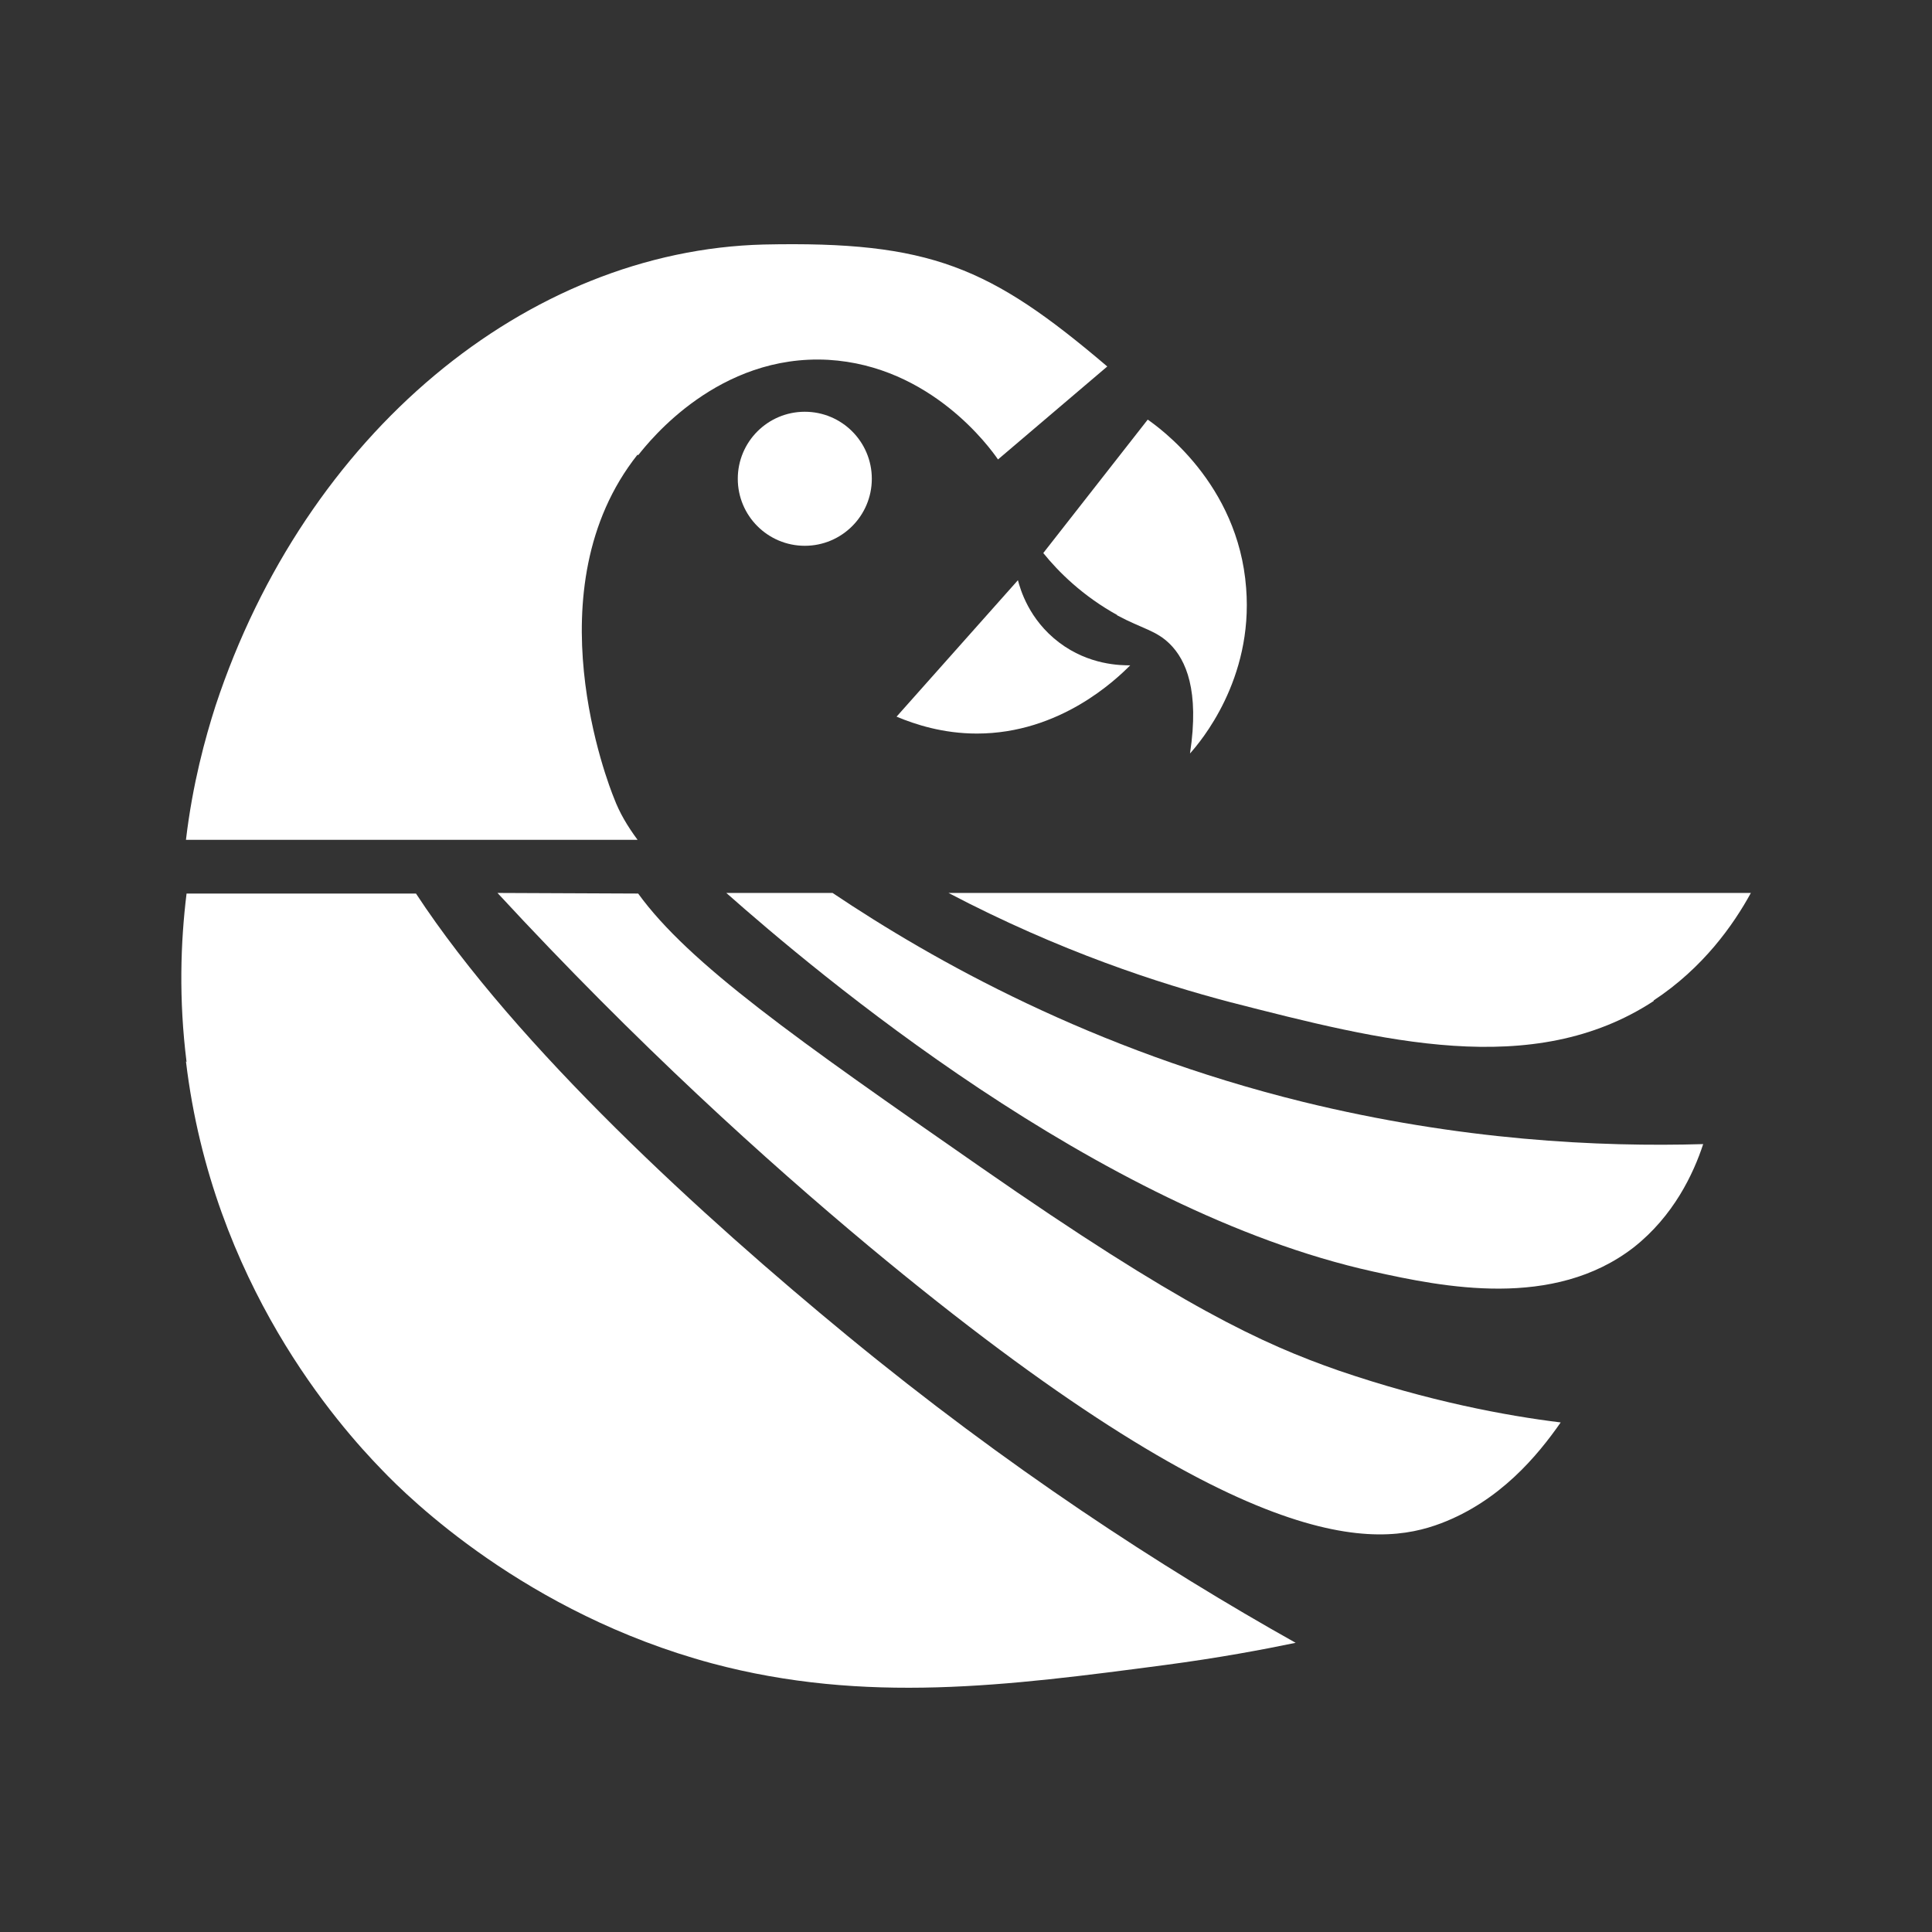
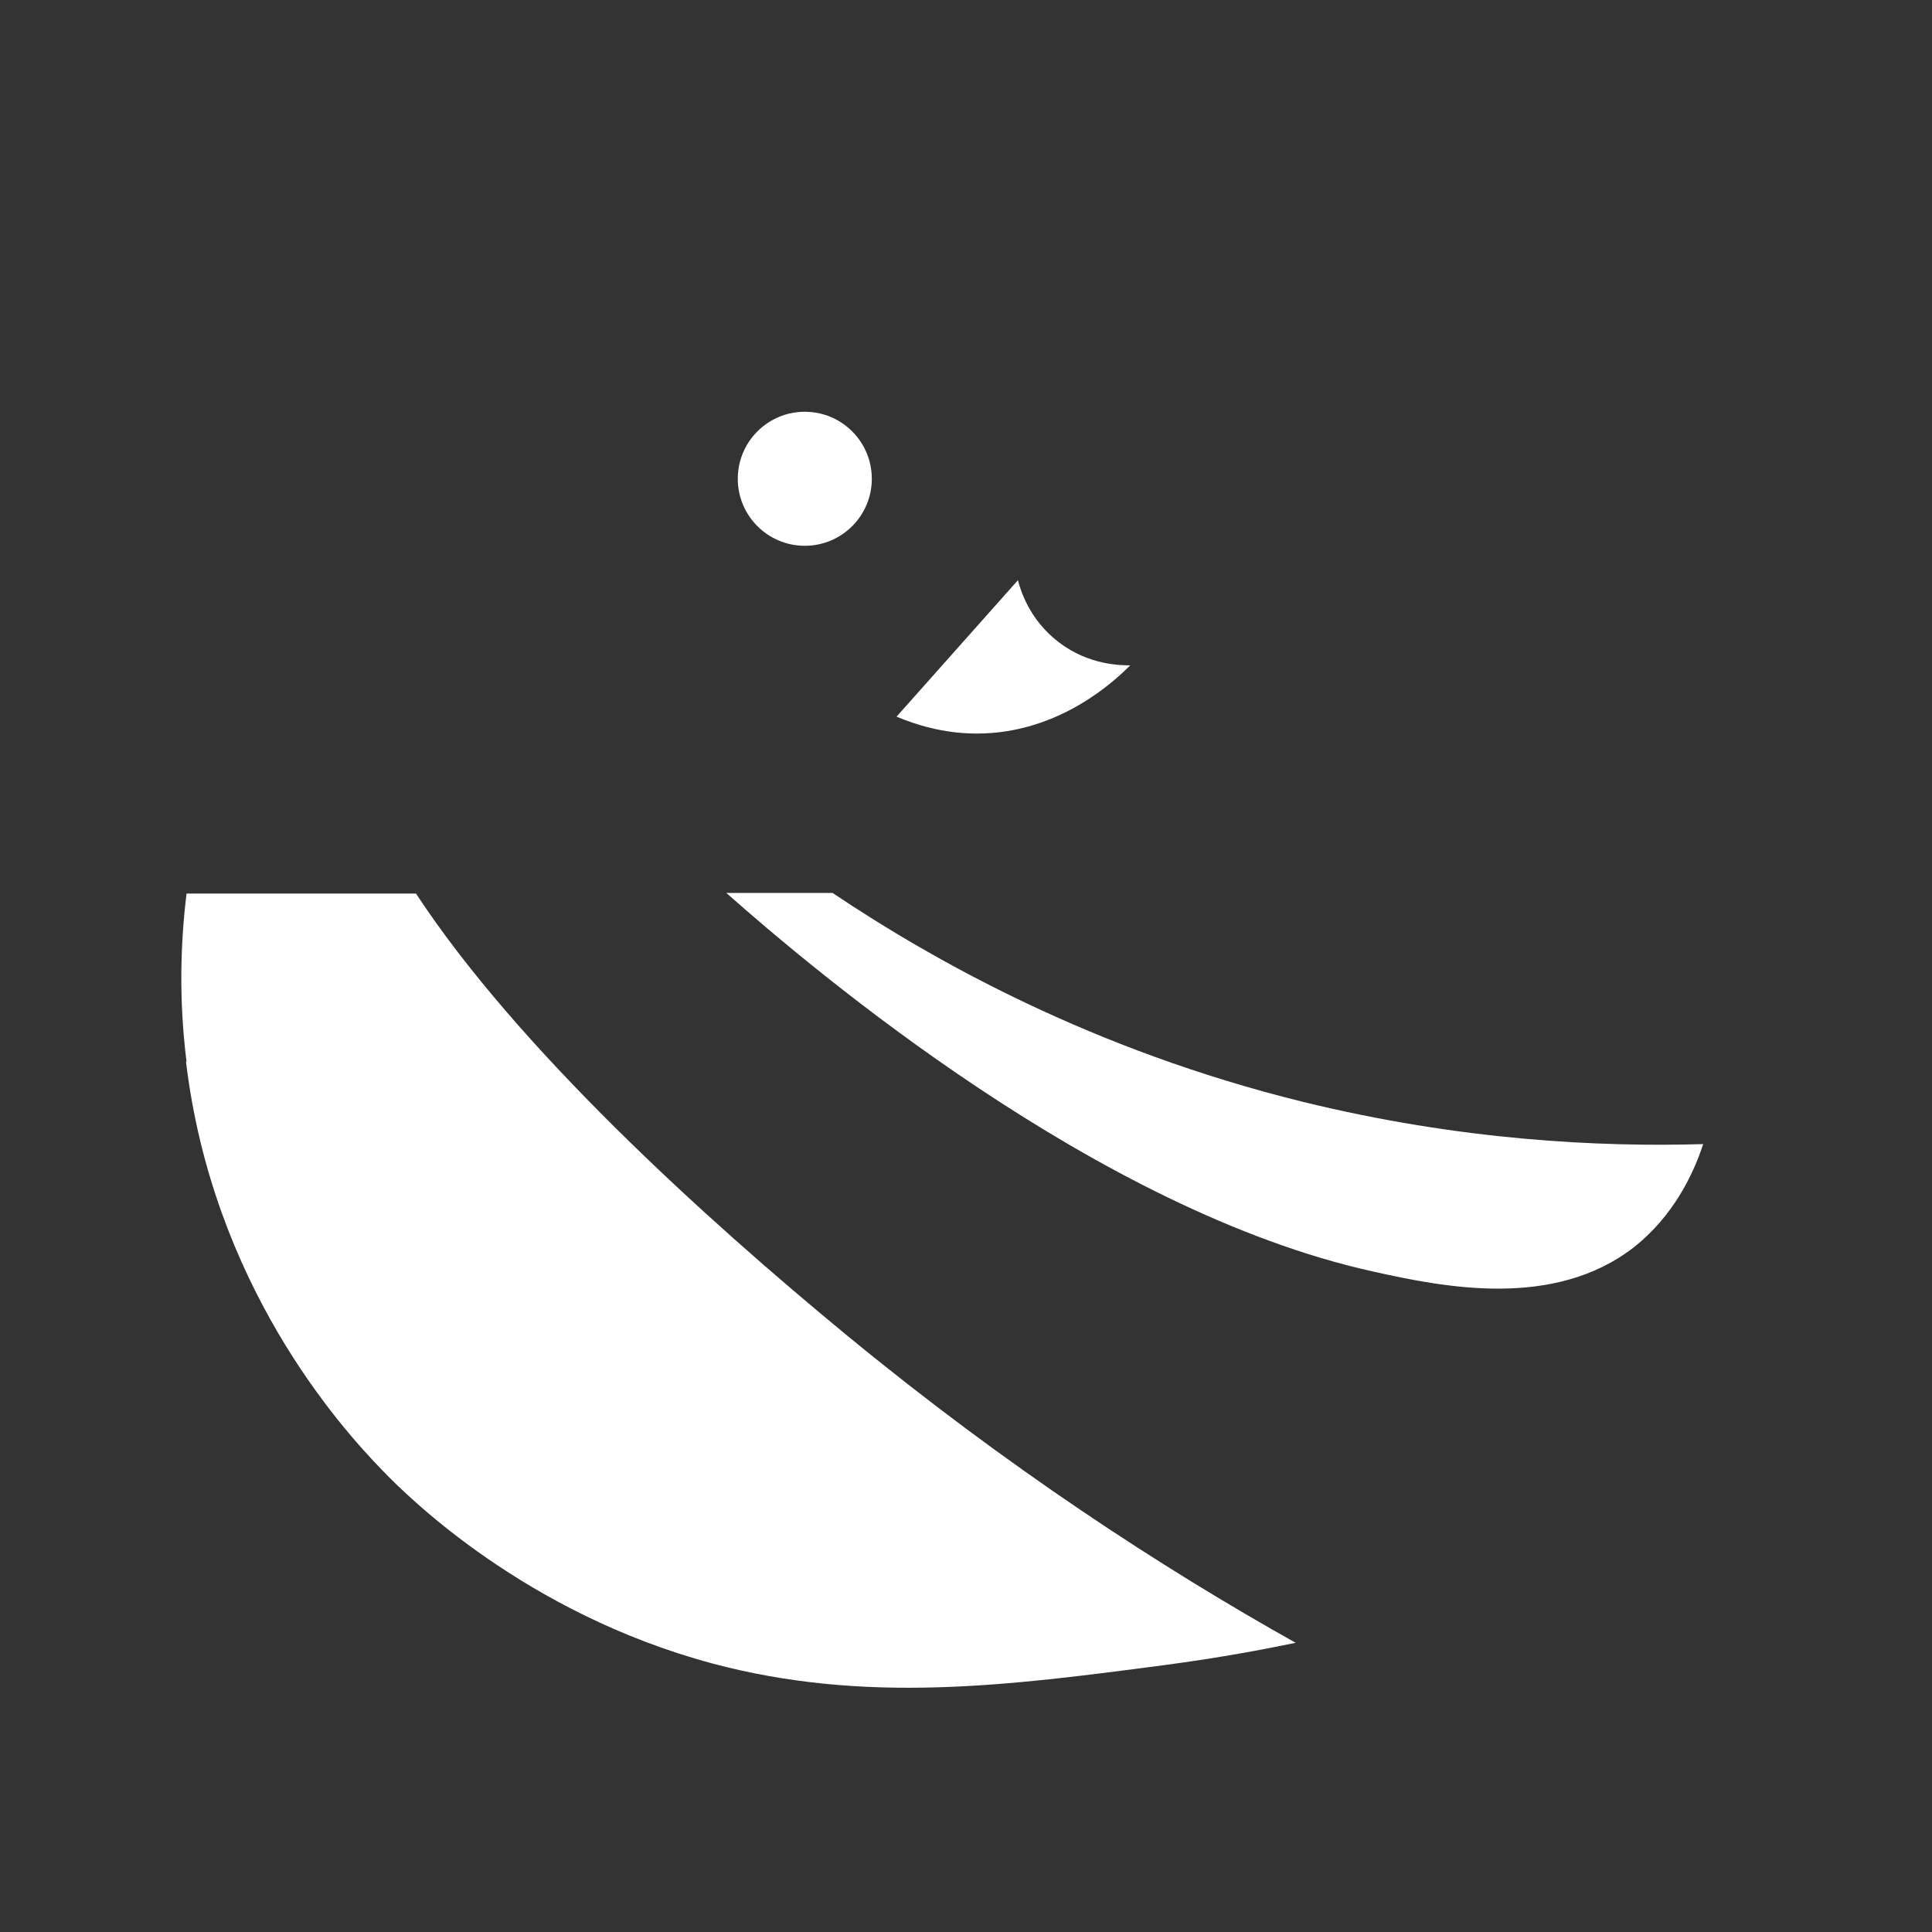
<svg xmlns="http://www.w3.org/2000/svg" id="Layer_1" data-name="Layer 1" viewBox="0 0 32 32">
  <rect x="0" y="0" width="32" height="32" fill="#333333" stroke="none" />
  <defs>
    <style>
      .cls-1 {
        fill: #fff;
      }
    </style>
  </defs>
  <path class="cls-1" d="M22.74,21.06c1.17.26,2.99.63,4.32-.4.66-.52.99-1.22,1.15-1.71-1.72.05-4.02-.06-6.63-.7-3.49-.86-6.12-2.34-7.79-3.46h-1.76c1.47,1.3,6.15,5.26,10.71,6.27Z" />
-   <path class="cls-1" d="M27.39,16.57c.82-.54,1.32-1.25,1.61-1.78h-13.29c1.85.97,3.49,1.5,4.67,1.81,2.5.64,5.01,1.29,7.01-.02Z" />
  <path class="cls-1" d="M18.72,11.02c-.15,0-.68,0-1.18-.38-.5-.38-.64-.88-.68-1.03l-2.01,2.26c.31.13.77.28,1.33.28,1.38,0,2.31-.9,2.54-1.13,0,0,0,0,0,0Z" />
-   <path class="cls-1" d="M18.5,10.19c.43.23.65.25.88.48.26.26.49.76.33,1.81.17-.19,1.05-1.22.93-2.74-.13-1.74-1.46-2.67-1.63-2.79l-1.73,2.21c.25.31.65.71,1.23,1.03h0Z" />
  <circle class="cls-1" cx="13.33" cy="7.93" r="1.11" />
  <path class="cls-1" d="M3.08,17.58c.44,3.68,2.53,6.03,3.25,6.77.44.46,2.38,2.37,5.46,3.2,2.54.68,4.91.37,7.49.03.91-.12,1.65-.26,2.18-.37-2.23-1.25-4.78-2.91-7.43-5.09-2.37-1.95-5.46-4.76-7.14-7.32h-3.8c-.1.81-.13,1.75,0,2.79h0Z" />
-   <path class="cls-1" d="M8.24,14.79c2.32,2.51,4.46,4.44,6.15,5.85,6.26,5.21,8.42,4.99,9.48,4.59.97-.37,1.59-1.11,1.98-1.67-.9-.11-2.19-.35-3.68-.86-1.26-.44-2.61-1.06-5.93-3.37-3.05-2.12-4.83-3.37-5.67-4.53" />
-   <path class="cls-1" d="M10.57,7.54c.19-.24,1.33-1.68,3.15-1.58,1.7.1,2.68,1.46,2.81,1.65.6-.51,1.21-1.03,1.81-1.54-1.94-1.65-2.93-2.08-5.69-2.02-3.92.1-7.59,3.13-9.08,7.64-.17.53-.38,1.29-.49,2.22h7.48c-.17-.23-.3-.45-.39-.69-.09-.22-1.37-3.47.39-5.69Z" />
</svg>